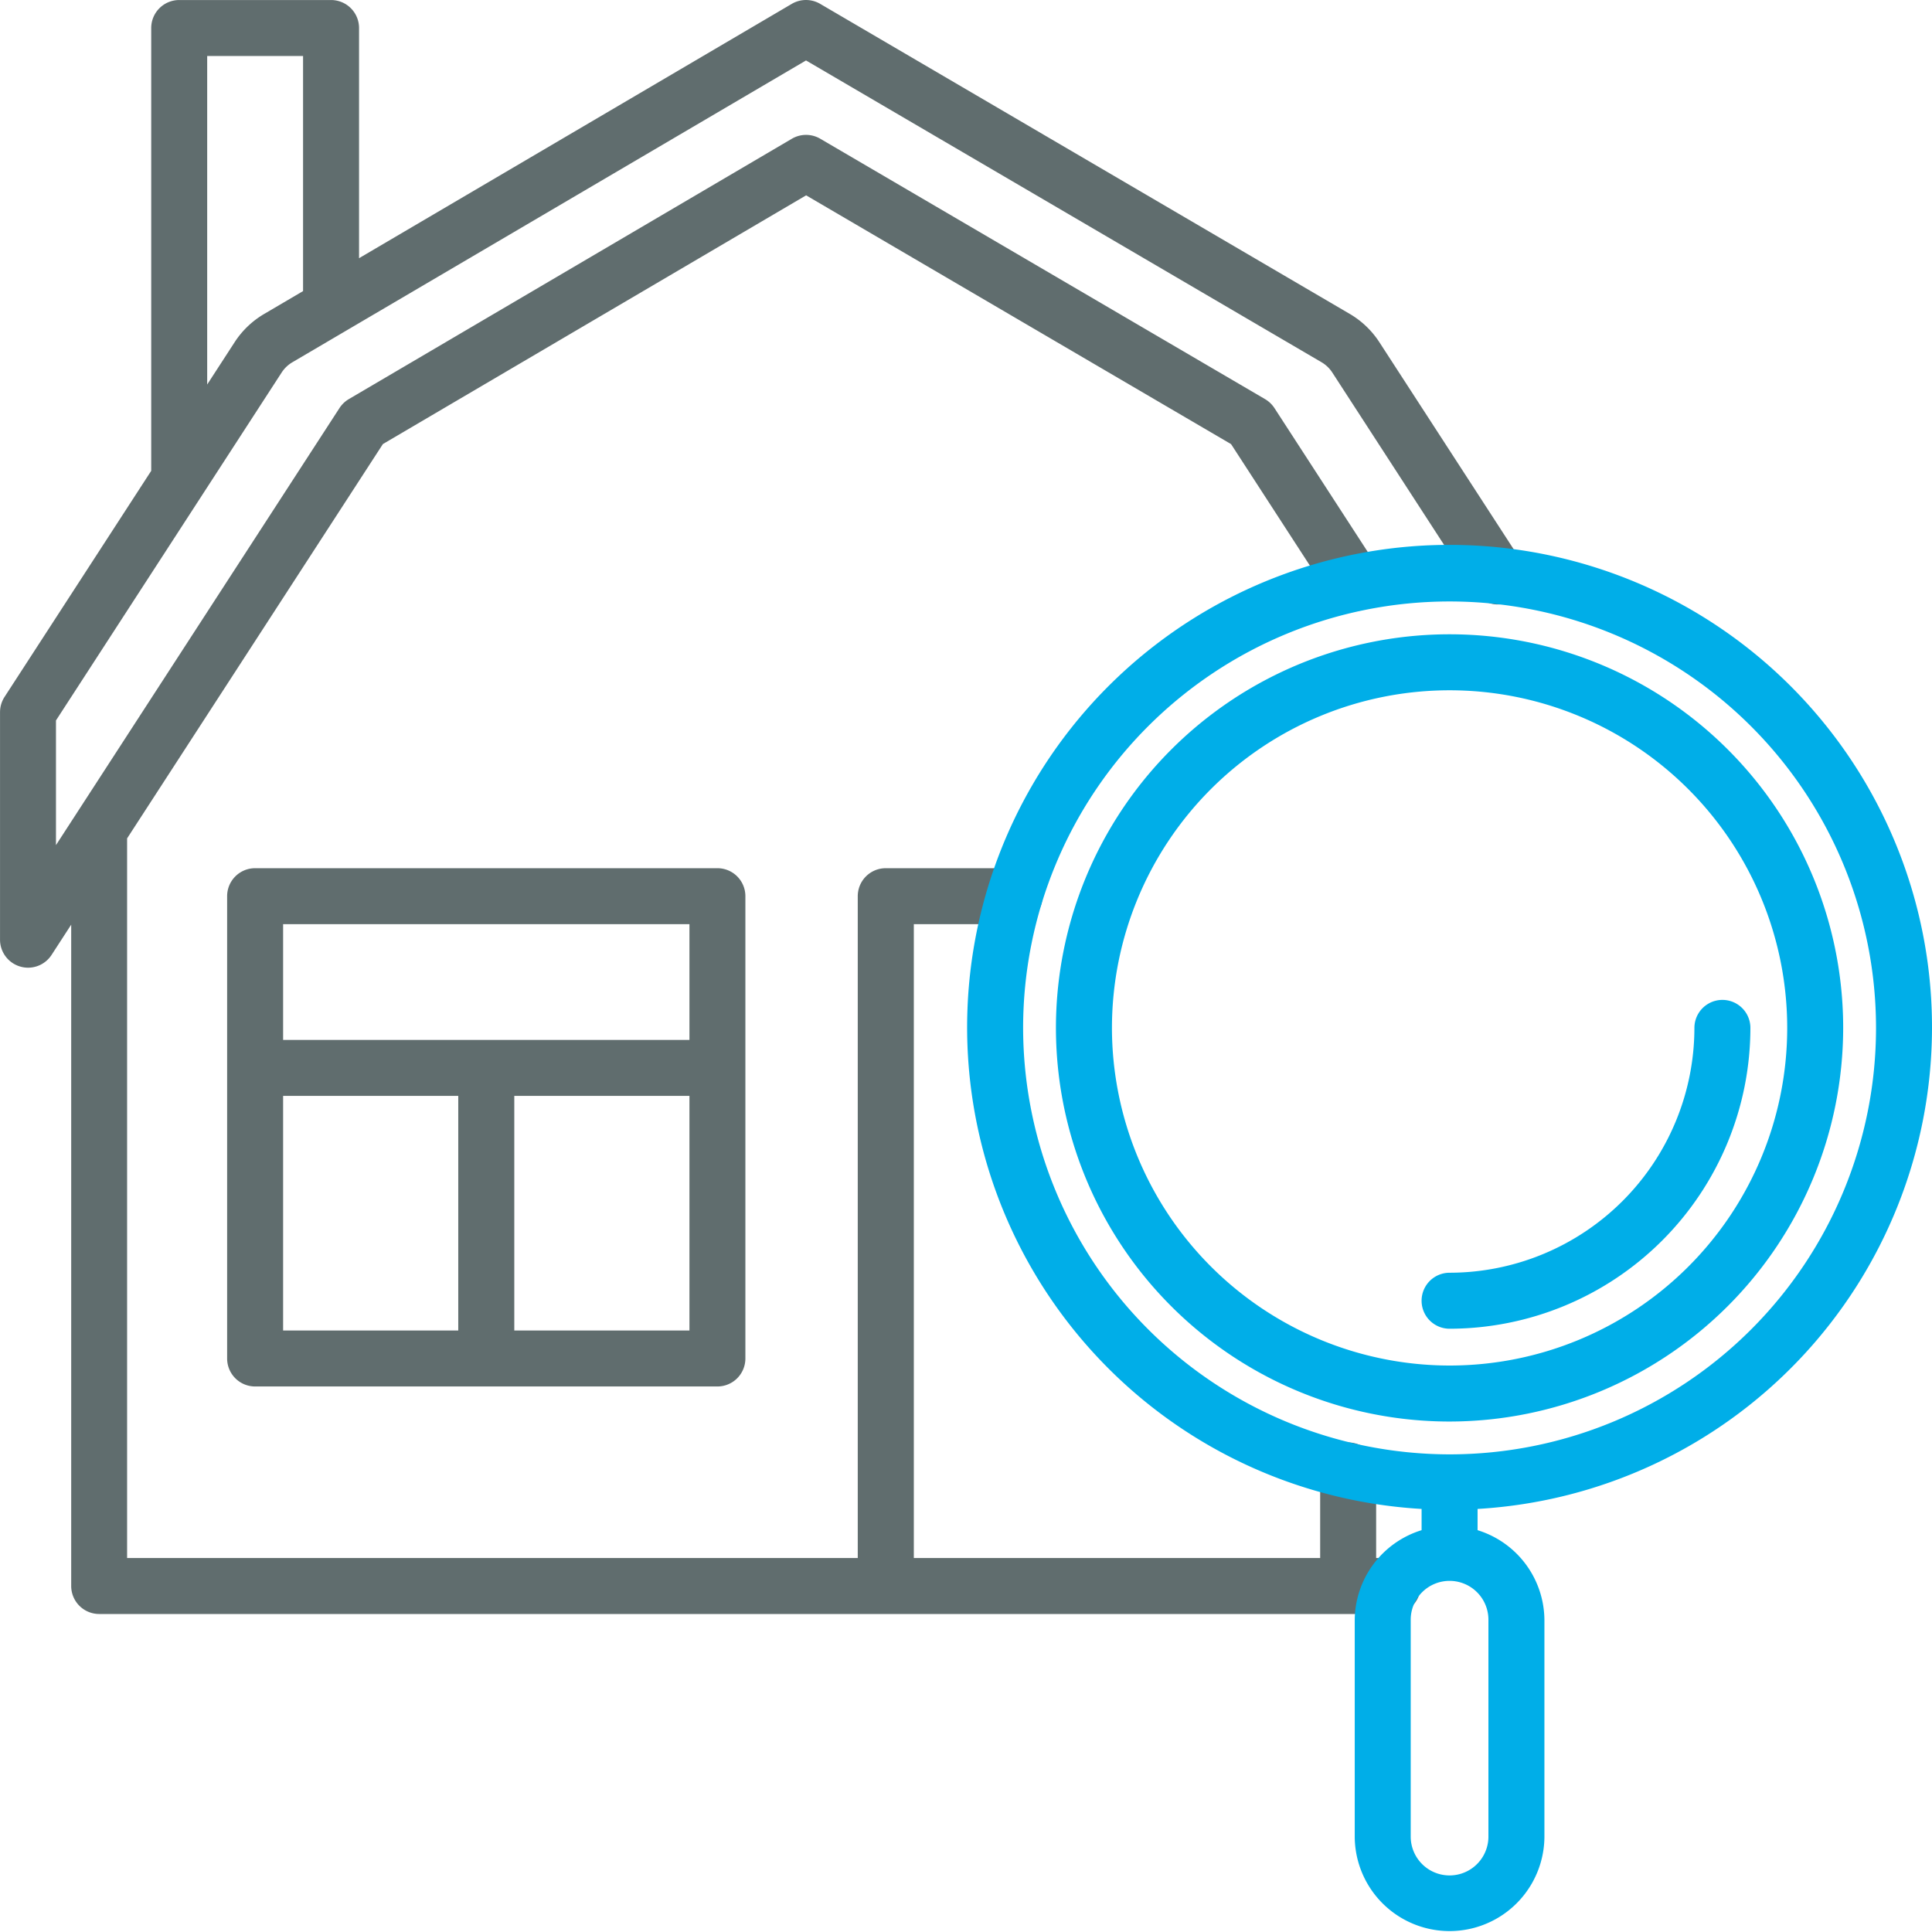
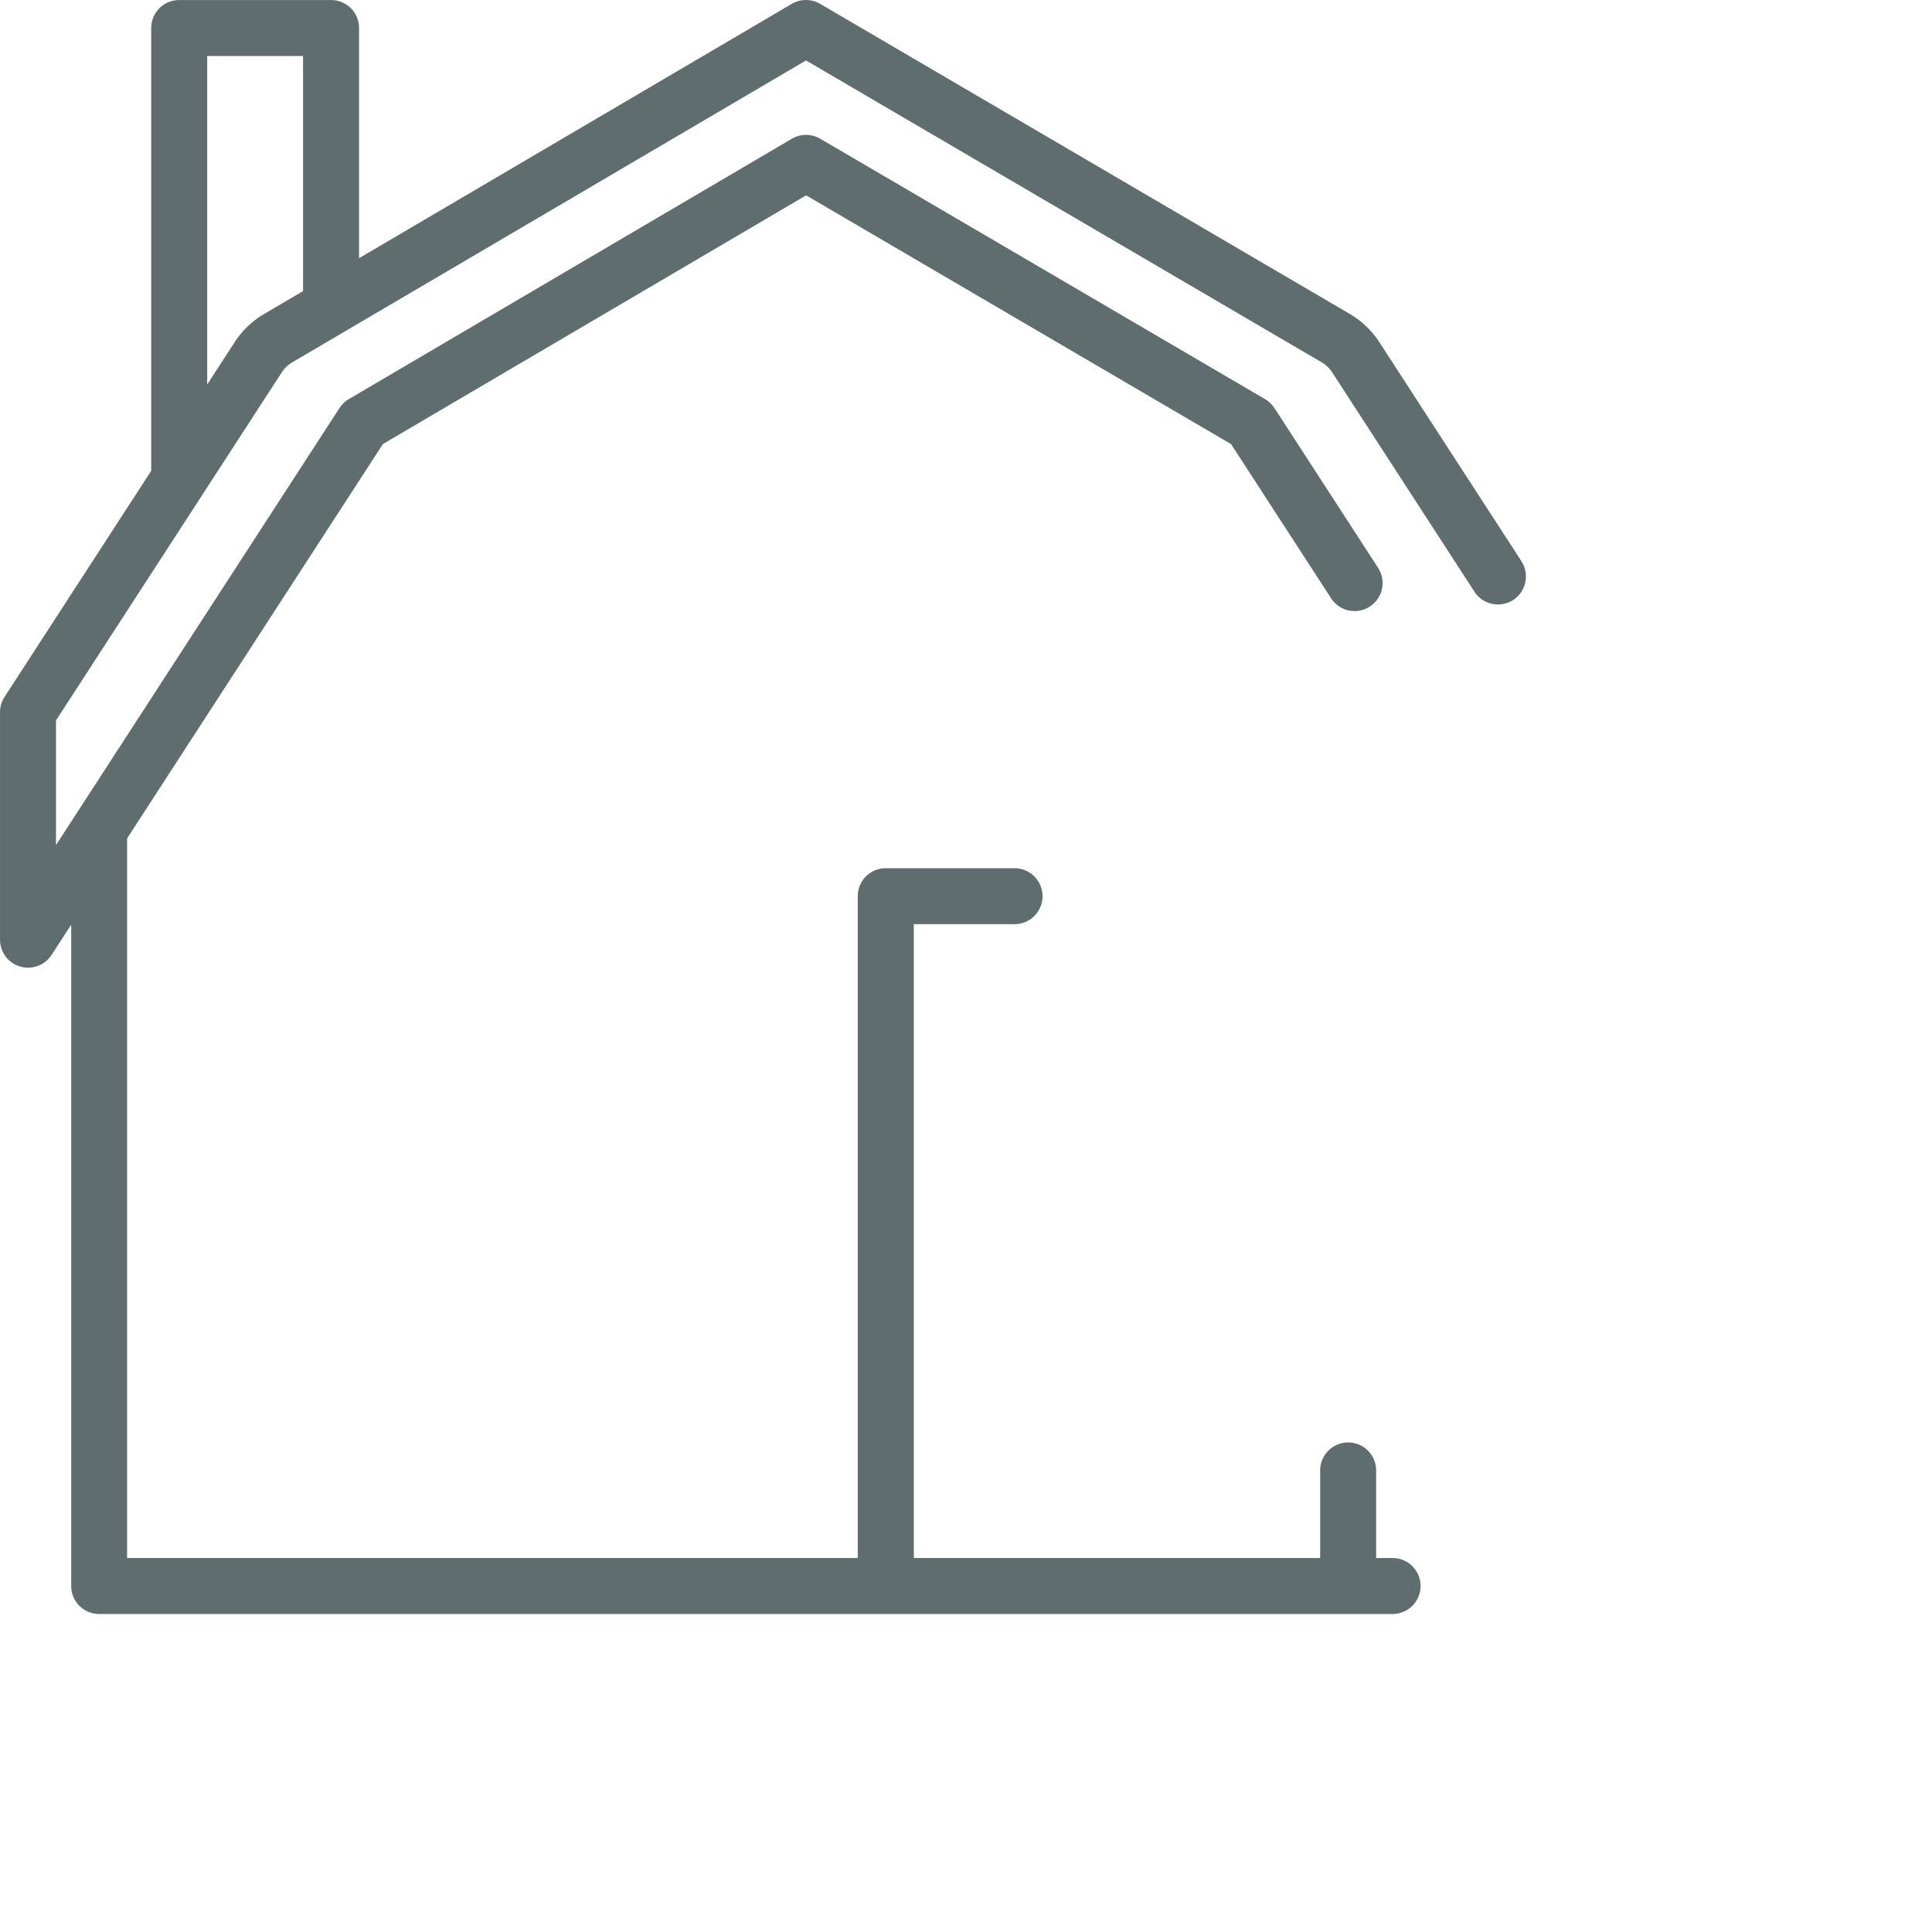
<svg xmlns="http://www.w3.org/2000/svg" width="201.859" height="201.86" viewBox="0 0 201.859 201.86">
  <g transform="translate(-922 -232.573)">
    <g transform="translate(922 232.573)">
      <path d="M1080.932,291.163l-14.855-22.9a9.275,9.275,0,0,0-3.073-2.905l-55.313-32.383a2.934,2.934,0,0,0-2.961,0L959.514,259.55V235.5a2.924,2.924,0,0,0-2.924-2.924H940.722A2.925,2.925,0,0,0,937.8,235.5v46.265l-15.326,23.624a2.948,2.948,0,0,0-.471,1.593v23.775a2.924,2.924,0,0,0,2.1,2.8,2.858,2.858,0,0,0,.829.122,2.928,2.928,0,0,0,2.455-1.333l2.052-3.163V398.28a2.925,2.925,0,0,0,2.924,2.926h135.136a2.925,2.925,0,0,0,0-5.85h-1.717v-9.094a2.925,2.925,0,1,0-5.849,0v9.094h-42.455V329.134H1028a2.925,2.925,0,0,0,0-5.85h-13.454a2.925,2.925,0,0,0-2.926,2.925v69.147h-76.34V320.168l26.726-41.2,44.219-25.986,44.4,25.994,10.473,16.144a2.926,2.926,0,0,0,4.908-3.186l-10.849-16.724a2.972,2.972,0,0,0-.976-.933l-46.481-27.21a2.932,2.932,0,0,0-2.961,0l-46.294,27.206a2.961,2.961,0,0,0-.971.929l-29.626,45.67V307.847l23.611-36.4a3.373,3.373,0,0,1,1.116-1.04l53.639-31.518,53.83,31.512a3.381,3.381,0,0,1,1.125,1.046l14.852,22.9a2.926,2.926,0,1,0,4.908-3.185ZM949.613,265.368a9.264,9.264,0,0,0-3.06,2.9l-2.906,4.48V238.422h10.018v24.565Z" transform="translate(-922 -232.573)" fill="#606d6e" />
-       <path d="M954.731,346.51a2.924,2.924,0,0,0-2.924,2.925v48.3a2.924,2.924,0,0,0,2.924,2.925h48.3a2.924,2.924,0,0,0,2.924-2.925v-48.3a2.924,2.924,0,0,0-2.924-2.925Zm45.379,5.85v12.092H957.656V352.36ZM957.656,370.3h18.3v24.512h-18.3Zm24.154,24.512V370.3h18.3v24.512Z" transform="translate(-928.076 -255.799)" fill="#606d6e" />
    </g>
    <g transform="translate(1023.048 289.566)">
-       <path d="M1149.732,354.562a50.406,50.406,0,1,0-53.328,50.259v2.22a9.893,9.893,0,0,0-6.986,9.419v22.657a9.91,9.91,0,0,0,19.819,0V416.461a9.892,9.892,0,0,0-6.984-9.419v-2.22A50.426,50.426,0,0,0,1149.732,354.562Zm-94.961,0a44.556,44.556,0,1,1,44.557,44.557A44.606,44.606,0,0,1,1054.771,354.562Zm48.615,84.555a4.06,4.06,0,0,1-8.119,0V416.461a4.06,4.06,0,1,1,8.119,0Z" transform="translate(-1048.921 -304.158)" fill="#00aee8" />
-       <path d="M1142.828,356.938a41.126,41.126,0,1,0-41.124,41.127A41.17,41.17,0,0,0,1142.828,356.938Zm-76.4,0a35.276,35.276,0,1,1,35.277,35.277A35.315,35.315,0,0,1,1066.427,356.938Z" transform="translate(-1051.297 -306.534)" fill="#00aee8" />
-       <path d="M1142.915,366.719a2.925,2.925,0,1,0-5.85,0,25.61,25.61,0,0,1-25.58,25.581,2.925,2.925,0,0,0,0,5.85A31.465,31.465,0,0,0,1142.915,366.719Z" transform="translate(-1061.078 -316.315)" fill="#00aee8" />
-     </g>
+       </g>
  </g>
</svg>